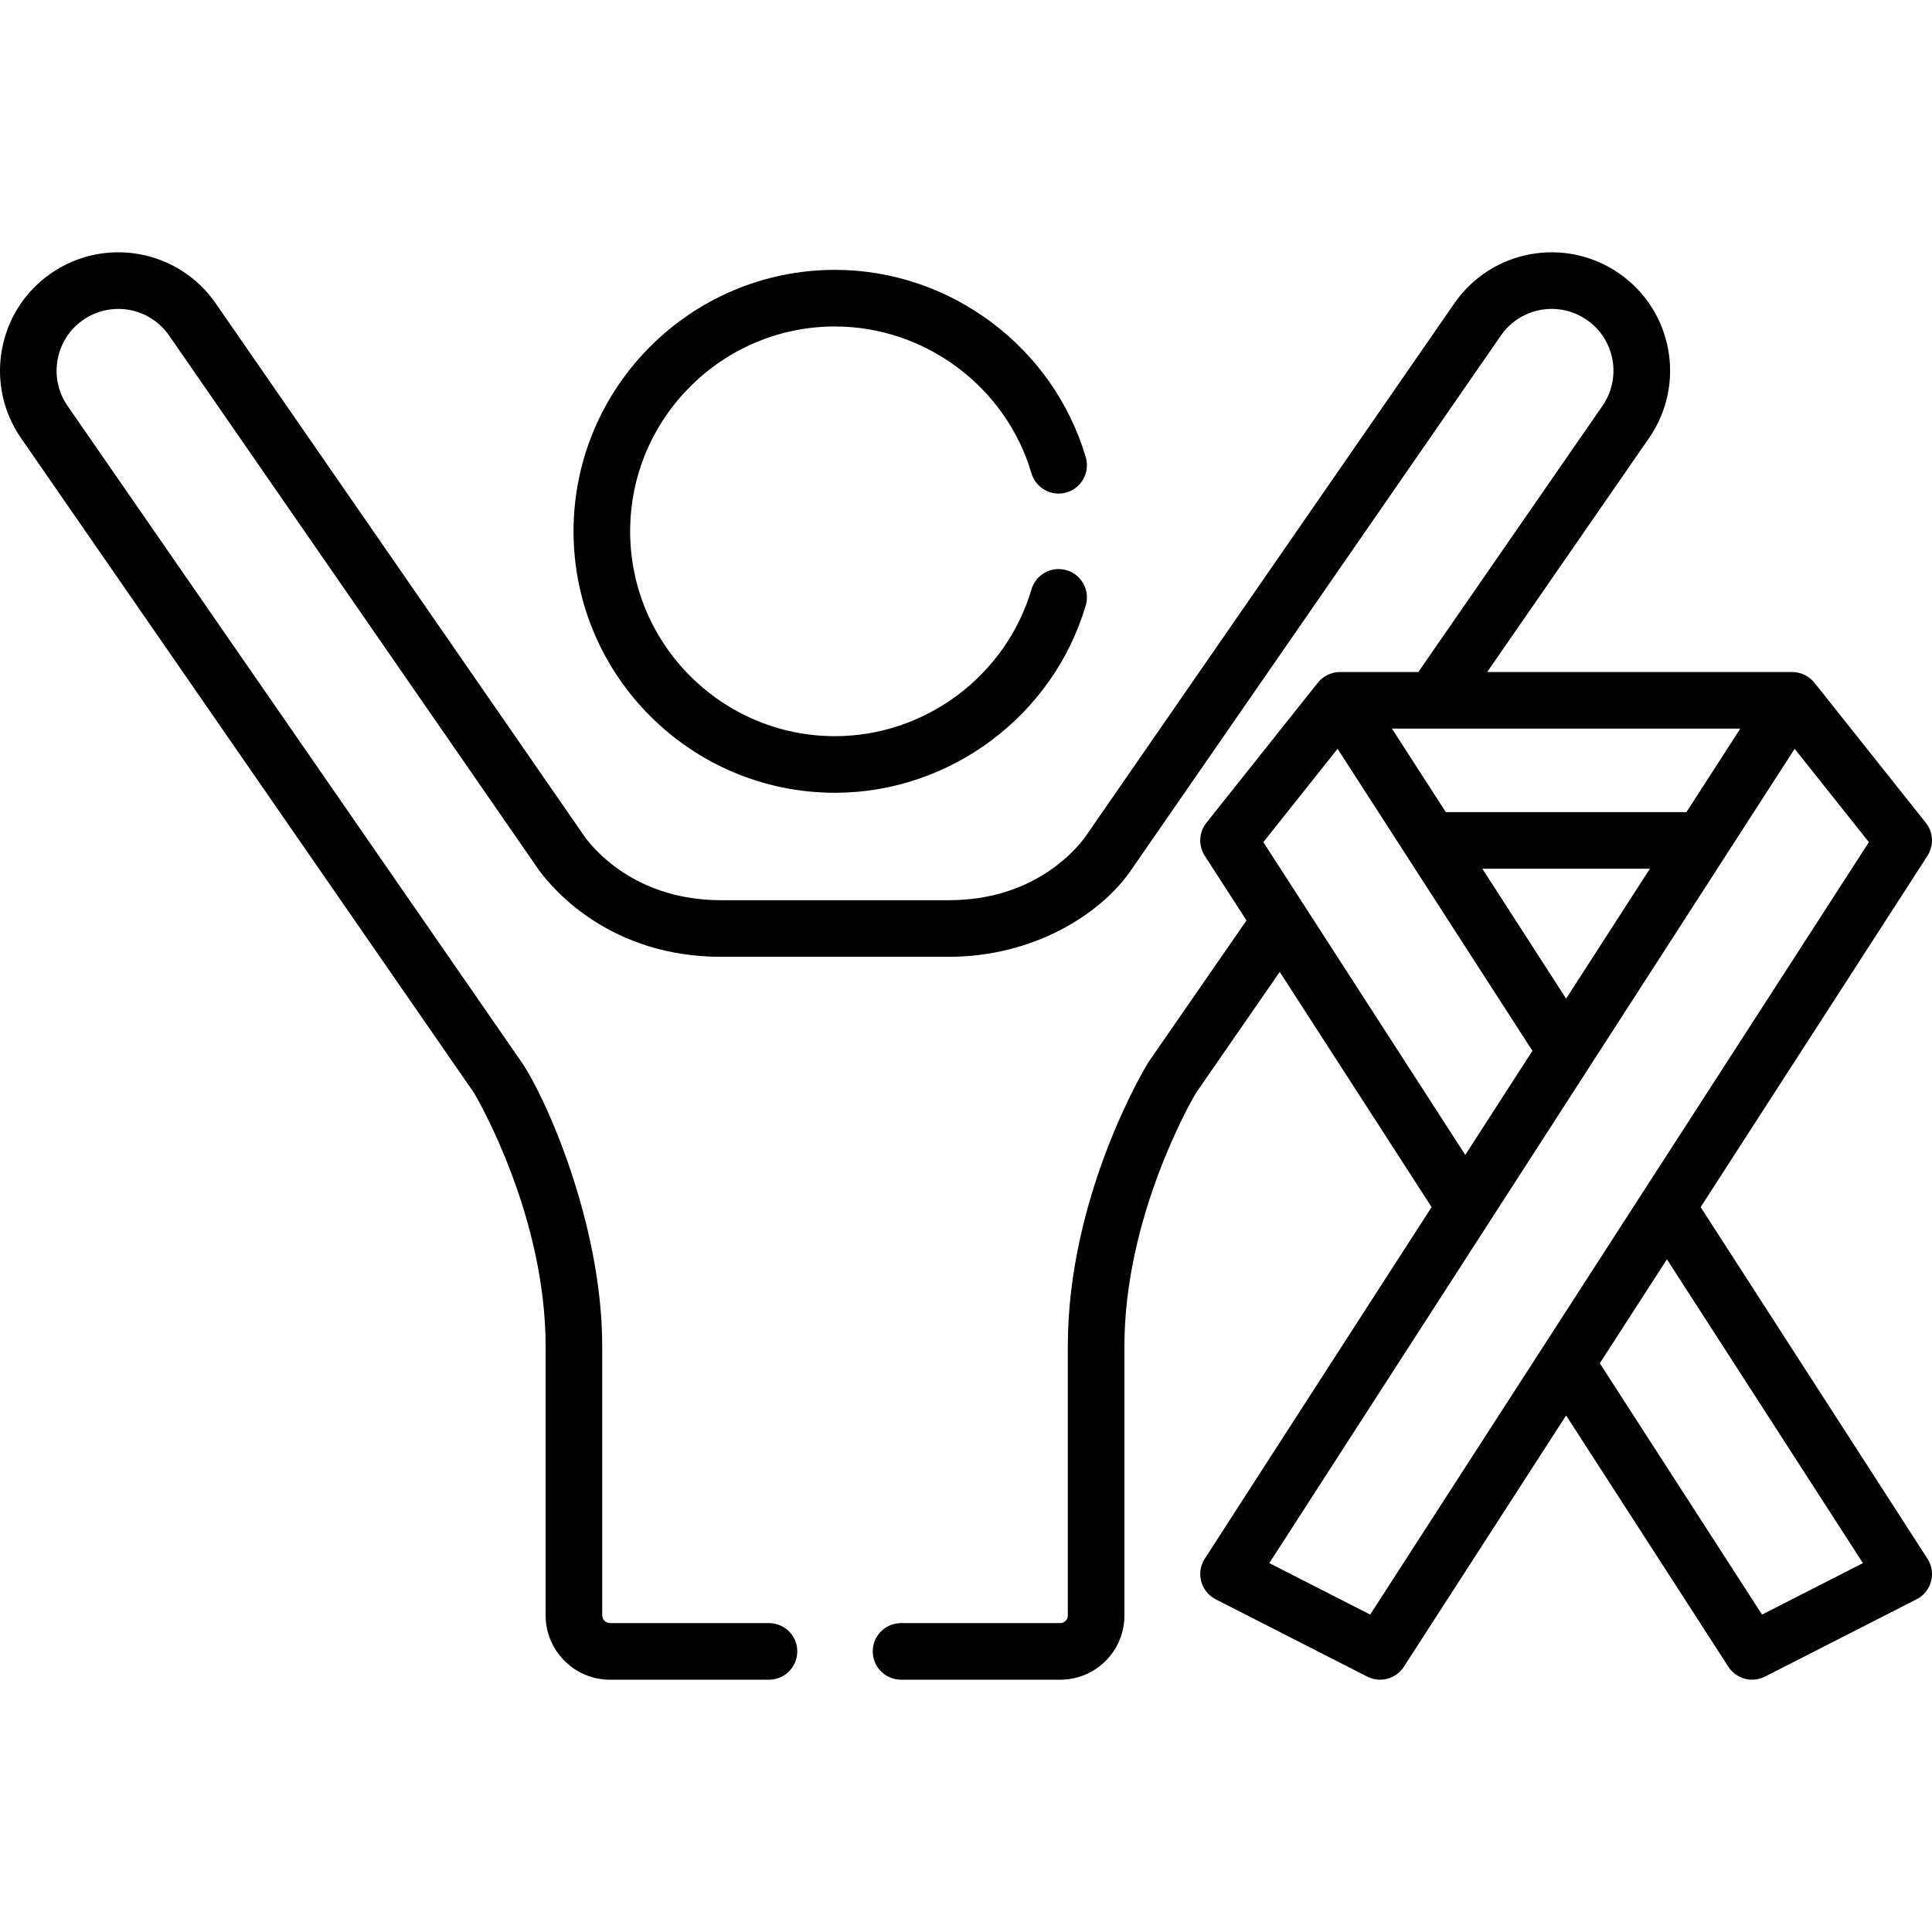
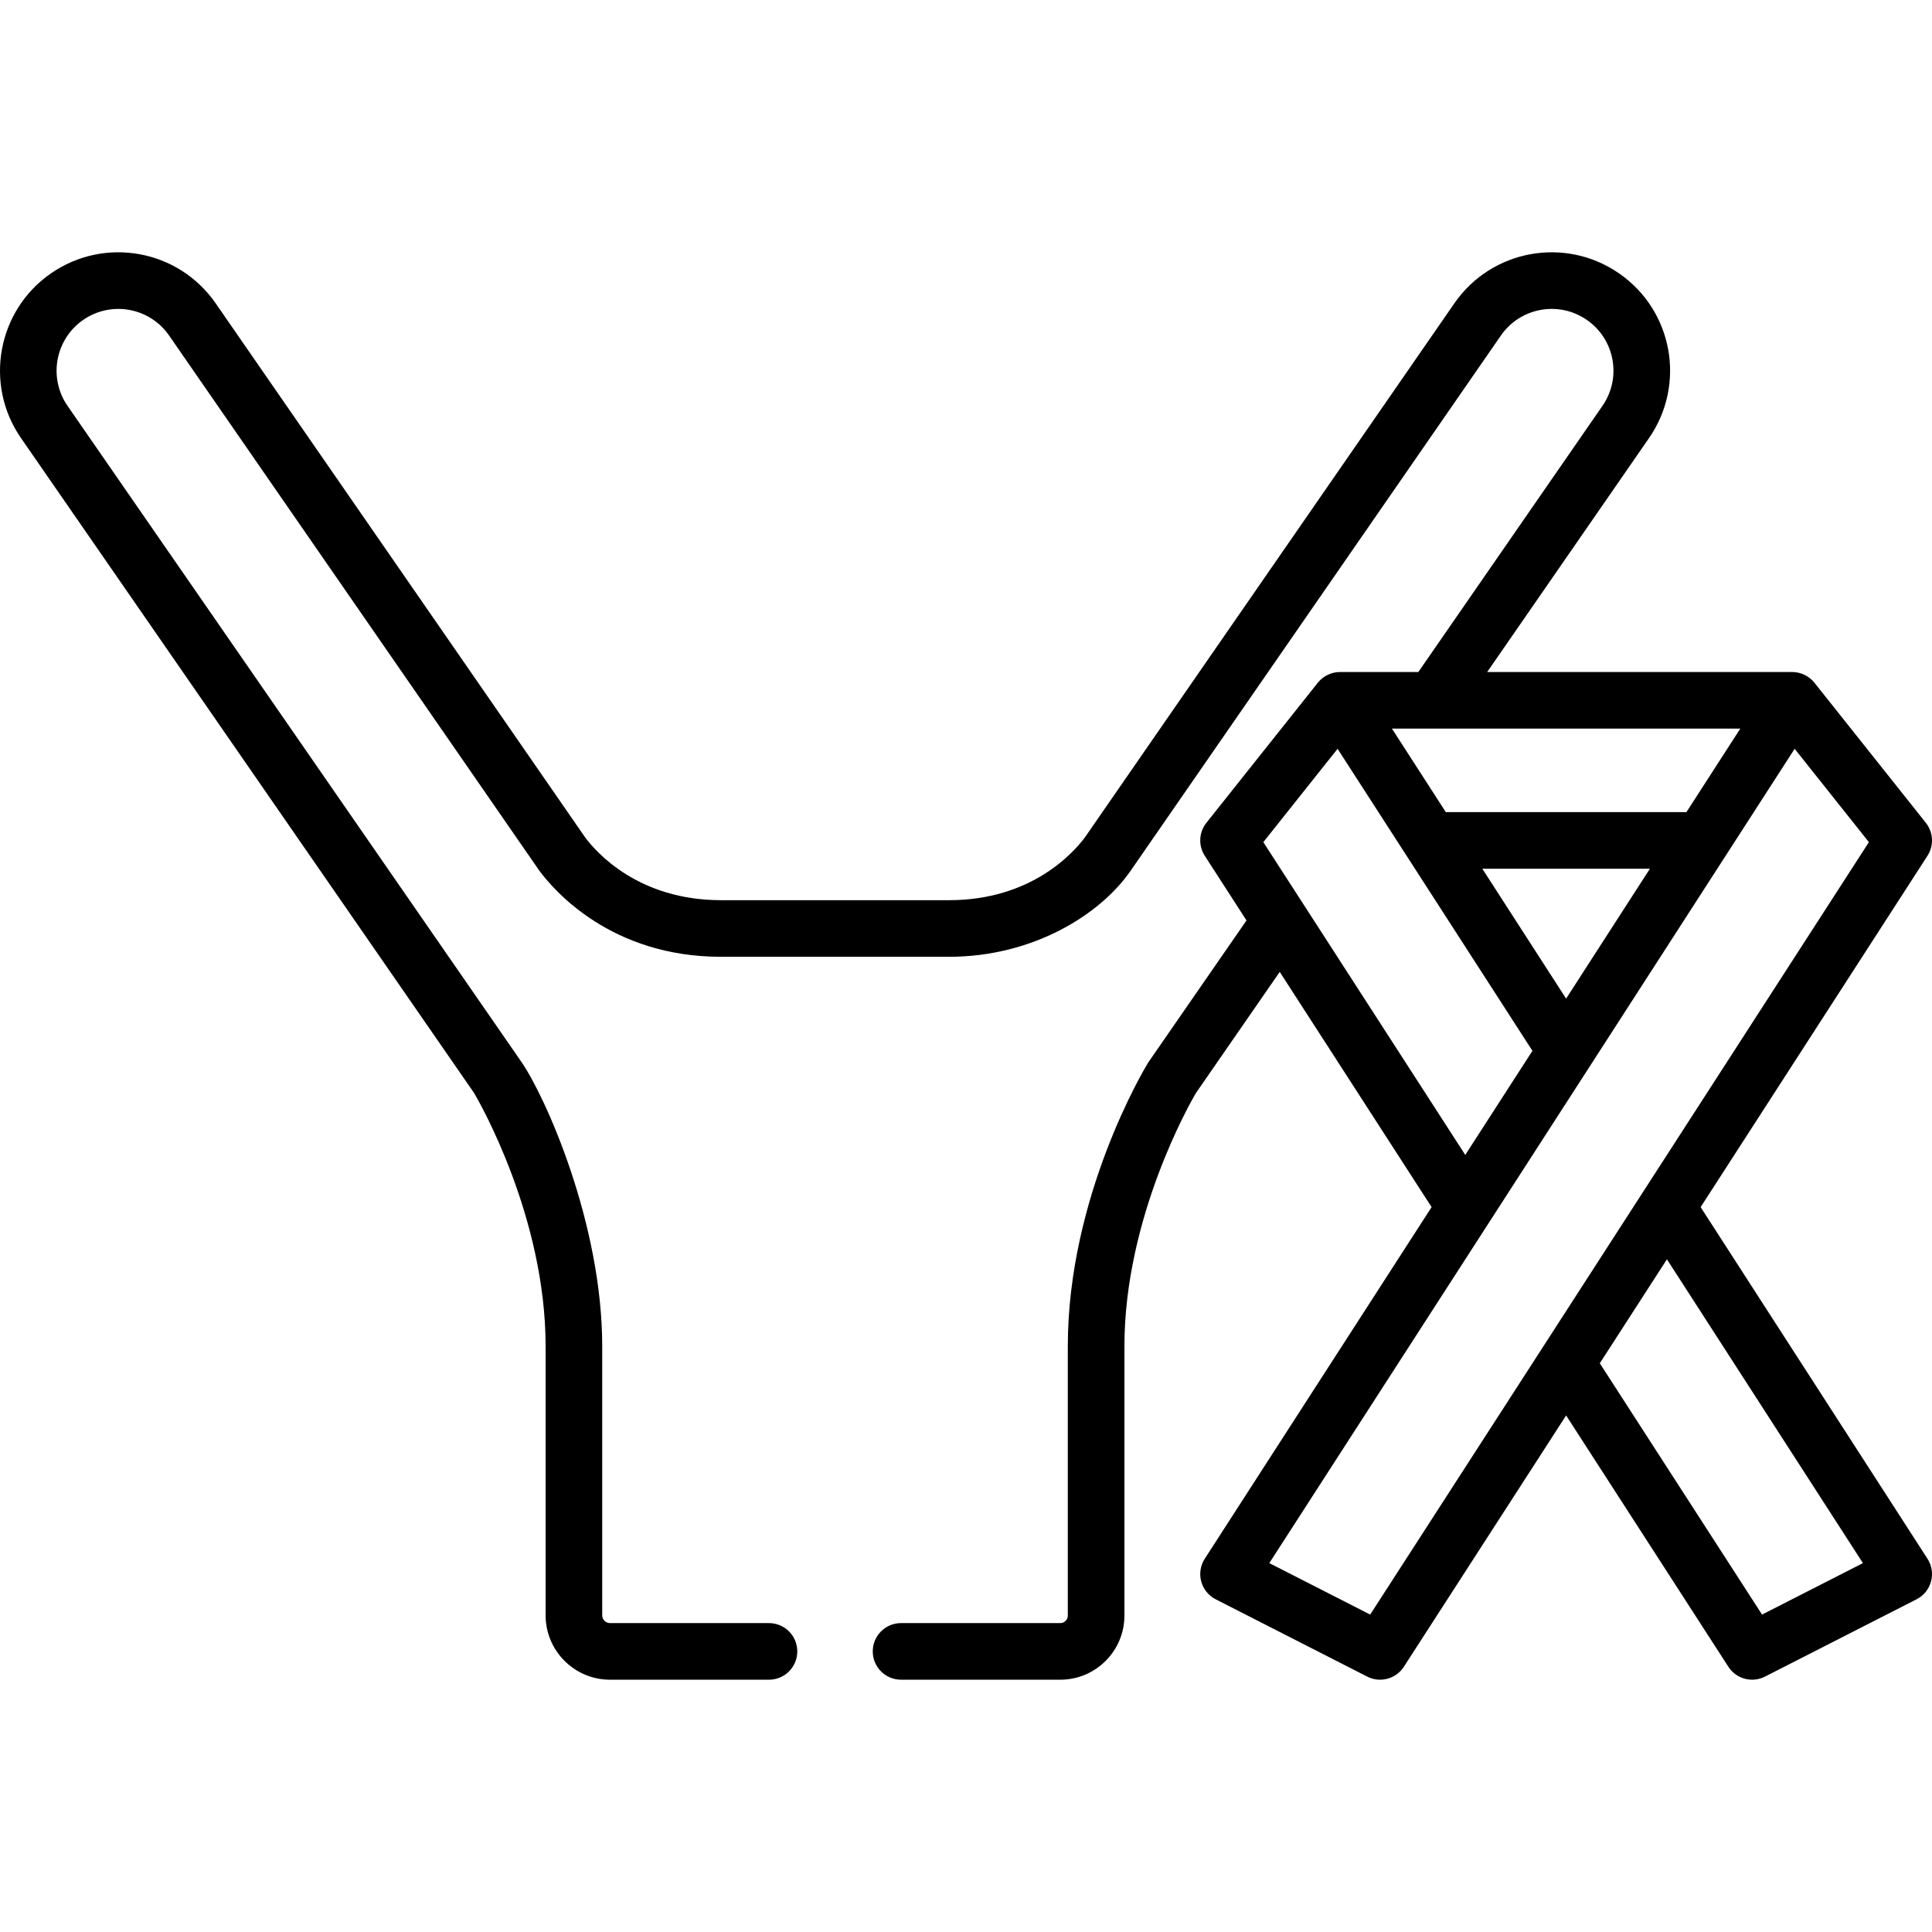
<svg xmlns="http://www.w3.org/2000/svg" version="1.1" id="Capa_1" x="0px" y="0px" viewBox="0 0 512.001 512.001" style="enable-background:new 0 0 512.001 512.001;" xml:space="preserve">
  <g>
    <g>
      <path d="M510.803,413.085l-60.118-93.184l60.115-93.108c1.745-2.703,1.572-6.219-0.431-8.738l-29.534-37.134    c-1.366-1.718-3.597-2.831-5.87-2.831h-80.846l42.889-61.997c9.866-14.25,6.322-33.787-7.945-43.65    c-14.247-9.862-33.784-6.32-43.65,7.95l-97.898,141.514c-2.987,4.021-14.133,16.652-36.011,16.652h-60.434    c-21.862,0-33.02-12.632-36.012-16.655L57.16,80.393c-9.861-14.26-29.385-17.818-43.65-7.952    c-14.223,9.841-17.789,29.42-7.95,43.649l120.097,173.599c1.46,2.482,18.935,32.937,18.935,67.095v71.299    c0,9.406,7.653,17.058,17.059,17.058h42.135c4.143,0,7.501-3.357,7.501-7.501s-3.357-7.501-7.501-7.501h-42.135    c-1.135,0-2.058-0.923-2.058-2.057v-71.299c0-32.486-15.026-66.16-21.454-75.419L17.897,107.557    c-5.134-7.425-3.273-17.643,4.148-22.778c7.421-5.135,17.618-3.31,22.776,4.148l97.967,141.611    c0.043,0.063,0.087,0.124,0.132,0.185c3.95,5.357,19.1,22.838,48.148,22.838h60.434c22.116,0,40.124-11.074,48.28-23.023    l97.966-141.612c5.095-7.372,15.273-9.34,22.778-4.146c7.42,5.129,9.308,15.318,4.144,22.776l-48.794,70.534H355.11    c-2.192,0-4.426,1.015-5.87,2.832l-29.534,37.133c-2.003,2.519-2.176,6.035-0.431,8.738l11.06,17.131l-25.899,37.44    c-0.082,0.118-0.161,0.24-0.236,0.363c-0.866,1.421-21.219,35.271-21.219,75.056v71.37c0,1.095-0.891,1.985-1.985,1.985h-42.207    c-4.143,0-7.501,3.357-7.501,7.501c0,4.143,3.357,7.501,7.501,7.501h42.207c9.367,0,16.986-7.62,16.986-16.986v-71.37    c0-34.18,17.497-64.651,18.936-67.094l22.225-32.128L379.39,319.9l-60.116,93.185c-1.149,1.782-1.491,3.968-0.939,6.016    c0.552,2.048,1.944,3.767,3.834,4.73l40.162,20.488c3.437,1.752,7.627,0.613,9.71-2.612l42.997-66.596l42.998,66.596    c2.083,3.225,6.273,4.365,9.71,2.612l40.162-20.488C511.865,421.814,513.208,416.815,510.803,413.085z M461.198,193.091    c-2.773,4.298-10.982,17.022-14.278,22.133h-63.764l-14.278-22.133C383.431,193.091,452.364,193.091,461.198,193.091z     M437.242,230.225l-22.205,34.419l-22.205-34.419H437.242z M334.797,223.179l19.677-24.739c3.297,5.11,45.872,71.103,51.637,80.04    l-17.797,27.587L334.797,223.179z M363.113,427.88l-26.733-13.638c9.688-15.016,133.876-207.516,139.222-215.802l19.677,24.739    C489.297,232.442,371.677,414.616,363.113,427.88z M466.962,427.88l-42.997-66.596l17.789-27.553l51.941,80.511L466.962,427.88z" />
    </g>
  </g>
  <g>
    <g>
-       <path d="M282.666,151.115c-3.977-1.171-8.145,1.1-9.315,5.072c-6.756,22.907-28.164,38.906-52.064,38.906    c-29.935,0-54.289-24.353-54.289-54.286c0-29.933,24.354-54.287,54.289-54.287c23.898,0,45.308,15.999,52.064,38.906    c1.171,3.973,5.339,6.245,9.316,5.072c3.973-1.172,6.244-5.343,5.071-9.316c-8.624-29.241-35.95-49.664-66.452-49.664    c-38.206,0-69.29,31.083-69.29,69.288c0,38.205,31.084,69.287,69.29,69.287c30.503,0,57.829-20.423,66.452-49.664    C288.911,156.458,286.639,152.286,282.666,151.115z" />
-     </g>
+       </g>
  </g>
  <g>
</g>
  <g>
</g>
  <g>
</g>
  <g>
</g>
  <g>
</g>
  <g>
</g>
  <g>
</g>
  <g>
</g>
  <g>
</g>
  <g>
</g>
  <g>
</g>
  <g>
</g>
  <g>
</g>
  <g>
</g>
  <g>
</g>
</svg>